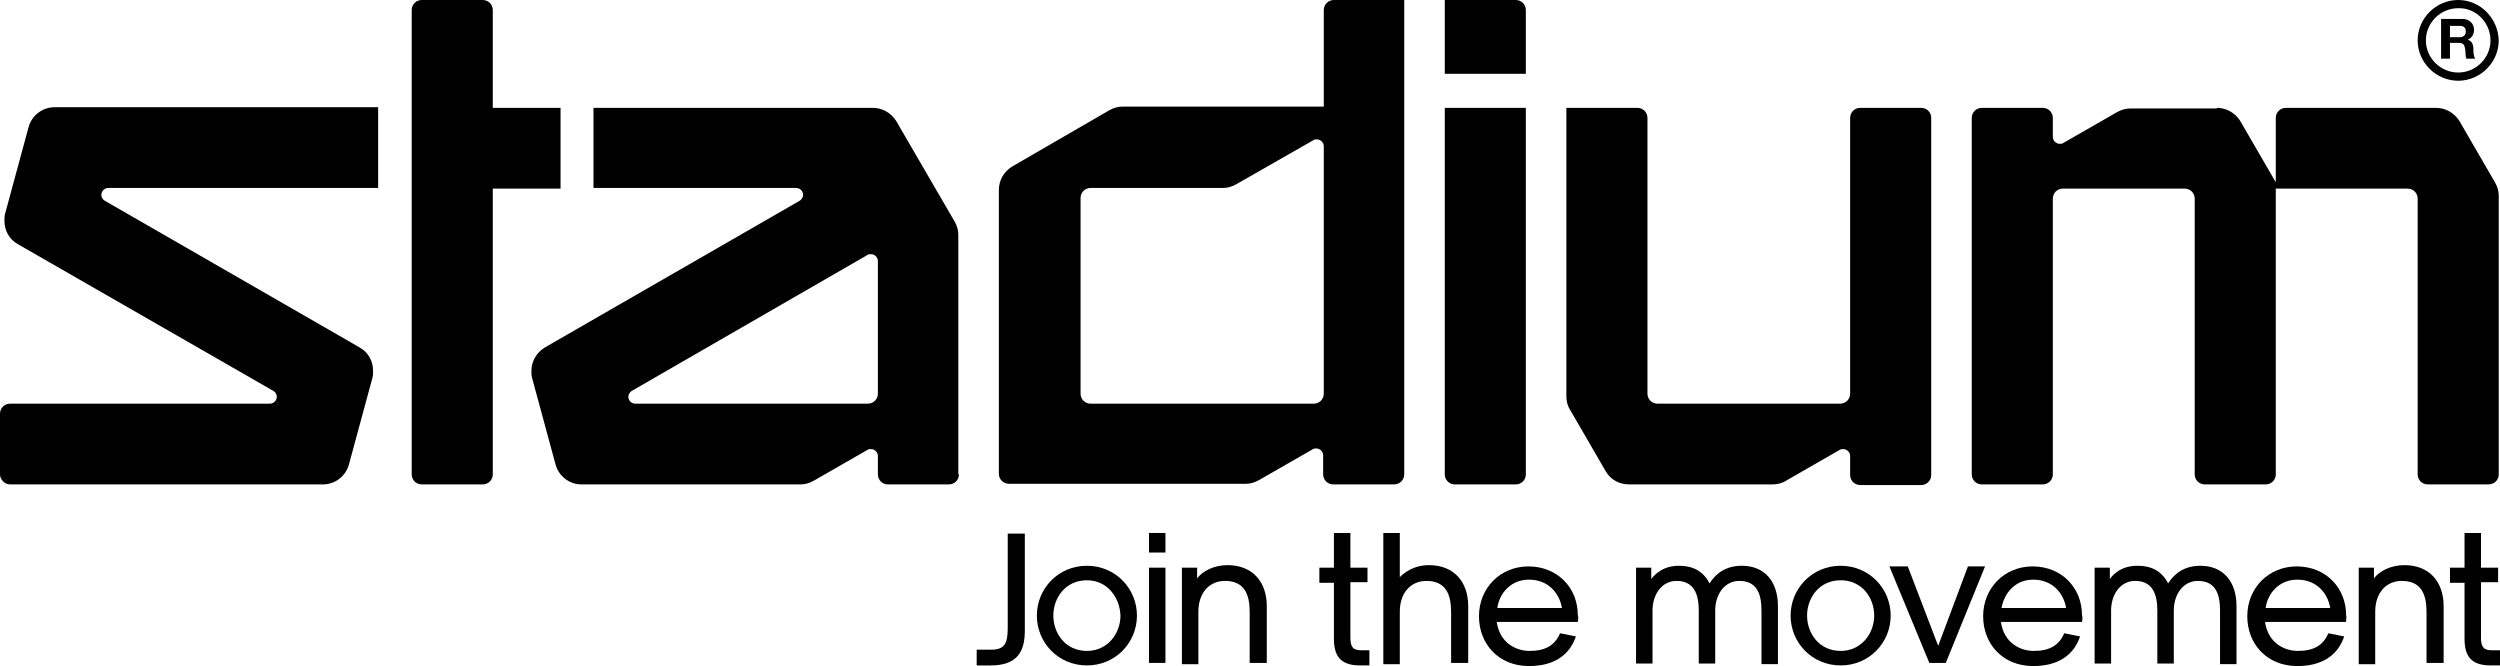
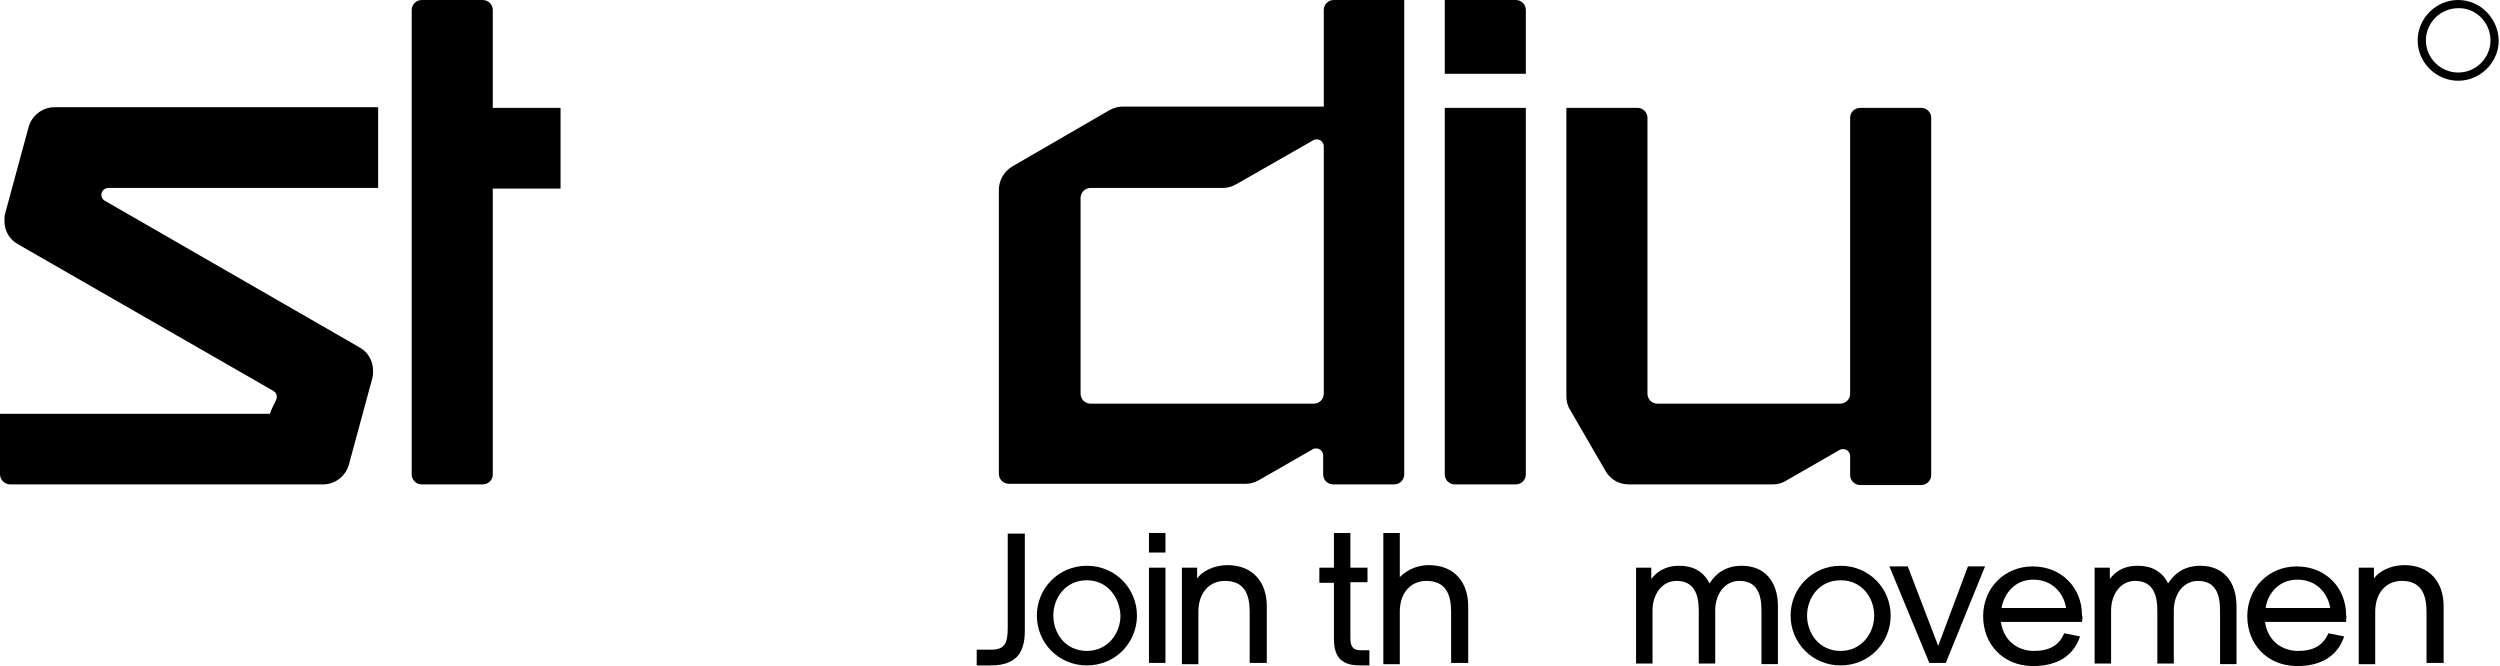
<svg xmlns="http://www.w3.org/2000/svg" width="274" height="73" viewBox="0 0 274 73" fill="none">
  <path d="M272.959 4.424C272.959 6.36 271.362 7.95 269.418 7.95C267.475 7.95 265.878 6.36 265.878 4.424C265.878 2.489 267.475 0.899 269.418 0.899C271.362 0.83 272.959 2.489 272.959 4.424ZM269.418 0C266.989 0 264.975 2.005 264.975 4.424C264.975 6.844 266.989 8.849 269.418 8.849C271.848 8.849 273.861 6.844 273.861 4.424C273.792 2.005 271.848 0 269.418 0Z" fill="black" />
-   <path d="M267.544 2.074H269.904C270.668 2.074 271.154 2.627 271.154 3.249C271.154 3.733 270.946 4.148 270.46 4.355C270.946 4.494 271.084 4.908 271.084 5.392C271.084 5.669 271.084 6.153 271.293 6.429H270.321C270.182 6.153 270.251 5.738 270.182 5.392C270.113 4.908 269.974 4.701 269.488 4.701H268.516V6.429H267.544V2.074ZM268.516 4.079H269.557C269.974 4.079 270.251 3.871 270.251 3.457C270.251 3.042 270.043 2.834 269.557 2.834H268.516V4.079Z" fill="black" />
  <path d="M171.675 11.821V43.482C171.675 43.966 171.814 44.519 172.092 44.934L175.979 51.639C176.535 52.607 177.507 53.091 178.548 53.091H194.306C194.792 53.091 195.347 52.953 195.764 52.676L201.665 49.289C201.803 49.22 201.942 49.22 202.012 49.22C202.428 49.22 202.775 49.566 202.775 49.98V52.054C202.775 52.676 203.261 53.16 203.886 53.16H210.55C211.175 53.16 211.661 52.676 211.661 52.054V12.927C211.661 12.305 211.175 11.821 210.55 11.821H203.886C203.261 11.821 202.775 12.305 202.775 12.927V43.137C202.775 43.759 202.289 44.243 201.665 44.243H181.672C181.047 44.243 180.561 43.759 180.561 43.137V12.927C180.561 12.305 180.075 11.821 179.45 11.821H171.675Z" fill="black" />
  <path d="M159.457 53.091C158.833 53.091 158.347 52.607 158.347 51.985V11.821H167.232V51.985C167.232 52.607 166.746 53.091 166.122 53.091H159.457ZM158.347 0V8.088H167.232V1.106C167.232 0.484 166.746 0 166.122 0H158.347Z" fill="black" />
  <path d="M54.009 51.985C54.009 52.607 53.523 53.091 52.898 53.091H46.234C45.609 53.091 45.123 52.607 45.123 51.985V1.106C45.123 0.484 45.609 0 46.234 0H52.898C53.523 0 54.009 0.484 54.009 1.106V11.821H61.437V20.67H54.009V51.985Z" fill="black" />
  <path d="M153.904 0V51.985C153.904 52.607 153.418 53.091 152.793 53.091H146.129C145.504 53.091 145.018 52.607 145.018 51.985V49.911C145.018 49.496 144.671 49.151 144.254 49.151C144.115 49.151 143.977 49.151 143.907 49.22L138.007 52.607C137.521 52.884 137.035 53.022 136.549 53.022H110.586C109.961 53.022 109.475 52.538 109.475 51.916V20.808C109.475 19.771 110.03 18.803 110.933 18.25L121.554 12.098C122.04 11.821 122.526 11.683 123.012 11.683H145.087V1.106C145.087 0.484 145.573 0 146.198 0H153.904ZM118.43 43.137C118.43 43.759 118.916 44.243 119.541 44.243H143.977C144.601 44.243 145.087 43.759 145.087 43.137V16.038C145.087 15.623 144.74 15.277 144.324 15.277C144.185 15.277 144.046 15.277 143.977 15.347L135.507 20.186C135.021 20.462 134.536 20.601 134.05 20.601H119.541C118.916 20.601 118.43 21.084 118.43 21.706V43.137Z" fill="black" />
-   <path d="M95.105 44.243C95.73 44.243 96.216 43.759 96.216 43.137V28.619C96.216 28.205 95.869 27.859 95.452 27.859C95.313 27.859 95.175 27.859 95.105 27.928L69.212 42.86C69.003 42.998 68.865 43.275 68.865 43.482C68.865 43.897 69.212 44.243 69.628 44.243H95.105ZM105.102 51.985C105.102 52.607 104.616 53.091 103.991 53.091H97.327C96.702 53.091 96.216 52.607 96.216 51.985V49.98C96.216 49.566 95.869 49.22 95.452 49.22C95.313 49.22 95.175 49.22 95.105 49.289L89.204 52.676C88.719 52.953 88.233 53.091 87.747 53.091H63.727C62.408 53.091 61.228 52.193 60.881 50.879L58.313 41.408C58.243 41.132 58.243 40.925 58.243 40.648C58.243 39.611 58.799 38.643 59.701 38.09L87.677 21.983C87.885 21.845 88.024 21.568 88.024 21.361C88.024 20.946 87.677 20.601 87.261 20.601H65.046V11.821H95.66C96.702 11.821 97.674 12.374 98.229 13.273L104.616 24.264C104.893 24.748 105.032 25.232 105.032 25.716V51.985H105.102Z" fill="black" />
-   <path d="M1.111 53.091C0.486 53.091 0 52.538 0 51.985V45.349C0 44.727 0.486 44.243 1.111 44.243H29.573C29.989 44.243 30.337 43.897 30.337 43.482C30.337 43.206 30.198 42.998 29.989 42.86L1.944 26.753C0.972 26.2 0.486 25.232 0.486 24.195C0.486 23.919 0.486 23.712 0.555 23.435L3.124 13.964C3.471 12.651 4.651 11.752 5.97 11.752H41.444V20.601H11.871C11.454 20.601 11.107 20.946 11.107 21.361C11.107 21.638 11.246 21.845 11.454 21.983L39.431 38.09C40.402 38.643 40.888 39.611 40.888 40.648C40.888 40.925 40.888 41.132 40.819 41.409L38.25 50.879C37.903 52.193 36.723 53.091 35.404 53.091H1.111Z" fill="black" />
-   <path d="M242.969 11.821C244.011 11.821 244.982 12.374 245.538 13.273L249.425 19.978V12.927C249.425 12.305 249.911 11.821 250.536 11.821H266.988C268.03 11.821 269.002 12.374 269.557 13.273L273.445 19.978C273.722 20.462 273.861 20.946 273.861 21.43V51.985C273.861 52.607 273.375 53.091 272.75 53.091H266.086C265.461 53.091 264.975 52.607 264.975 51.985V21.776C264.975 21.154 264.489 20.67 263.865 20.67H249.425V51.985C249.425 52.607 248.939 53.091 248.315 53.091H241.65C241.025 53.091 240.54 52.607 240.54 51.985V21.776C240.54 21.154 240.054 20.67 239.429 20.67H226.1C225.475 20.67 224.99 21.154 224.99 21.776V51.985C224.99 52.607 224.504 53.091 223.879 53.091H217.214C216.59 53.091 216.104 52.607 216.104 51.985V12.927C216.104 12.305 216.59 11.821 217.214 11.821H223.879C224.504 11.821 224.99 12.305 224.99 12.927V15.001C224.99 15.416 225.337 15.761 225.753 15.761C225.892 15.761 226.031 15.761 226.1 15.692L232.001 12.305C232.487 12.028 232.973 11.89 233.459 11.89H242.969V11.821Z" fill="black" />
+   <path d="M1.111 53.091C0.486 53.091 0 52.538 0 51.985V45.349H29.573C29.989 44.243 30.337 43.897 30.337 43.482C30.337 43.206 30.198 42.998 29.989 42.86L1.944 26.753C0.972 26.2 0.486 25.232 0.486 24.195C0.486 23.919 0.486 23.712 0.555 23.435L3.124 13.964C3.471 12.651 4.651 11.752 5.97 11.752H41.444V20.601H11.871C11.454 20.601 11.107 20.946 11.107 21.361C11.107 21.638 11.246 21.845 11.454 21.983L39.431 38.09C40.402 38.643 40.888 39.611 40.888 40.648C40.888 40.925 40.888 41.132 40.819 41.409L38.25 50.879C37.903 52.193 36.723 53.091 35.404 53.091H1.111Z" fill="black" />
  <path d="M108.573 72.932H107.045V71.204H108.642C110.1 71.204 110.447 70.512 110.447 68.853V58.484H112.321V69.13C112.321 71.411 111.488 72.932 108.573 72.932Z" fill="black" />
  <path d="M119.124 72.931C116 72.931 113.64 70.442 113.64 67.469C113.64 64.497 116 62.008 119.124 62.008C122.248 62.008 124.609 64.497 124.609 67.469C124.609 70.442 122.248 72.931 119.124 72.931ZM119.124 63.598C116.764 63.598 115.445 65.534 115.445 67.469C115.445 69.405 116.764 71.341 119.124 71.341C121.415 71.341 122.804 69.405 122.804 67.469C122.734 65.534 121.415 63.598 119.124 63.598Z" fill="black" />
  <path d="M125.928 58.414H127.733V60.557H125.928V58.414ZM125.928 62.216H127.733V72.654H125.928V62.216Z" fill="black" />
  <path d="M136.965 72.723V67.055C136.965 65.188 136.41 63.667 134.258 63.667C132.592 63.667 131.342 64.912 131.342 67.055V72.793H129.537V62.216H131.204V63.391C131.759 62.63 133.008 61.939 134.536 61.939C137.312 61.939 138.84 63.806 138.84 66.433V72.654H136.965V72.723Z" fill="black" />
  <path d="M149.114 72.931C147.24 72.931 146.198 72.24 146.198 70.027V63.875H144.602V62.216H146.198V58.414H148.003V62.216H149.877V63.806H148.003V69.889C148.003 70.995 148.35 71.272 149.253 71.272H150.086V72.931H149.114Z" fill="black" />
  <path d="M159.041 72.724V67.055C159.041 65.188 158.486 63.668 156.334 63.668C154.667 63.668 153.418 64.912 153.418 67.055V72.793H151.613V58.414H153.418V63.253C153.973 62.7 155.015 61.939 156.611 61.939C159.388 61.939 160.915 63.806 160.915 66.433V72.654H159.041V72.724Z" fill="black" />
-   <path d="M172.925 68.161H164.039C164.386 70.511 166.191 71.341 167.649 71.341C169.384 71.341 170.426 70.719 170.981 69.405L172.716 69.751C172.022 71.825 170.287 73 167.579 73C164.247 73 162.095 70.581 162.095 67.539C162.095 64.428 164.455 62.078 167.51 62.078C170.703 62.078 172.925 64.428 172.925 67.401C172.994 67.539 172.994 67.885 172.925 68.161ZM167.579 63.529C165.566 63.529 164.317 65.05 164.108 66.64H171.189C170.912 64.981 169.662 63.529 167.579 63.529Z" fill="black" />
  <path d="M193.057 72.723V66.916C193.057 65.119 192.571 63.667 190.627 63.667C189.03 63.667 187.989 65.119 187.989 66.916V72.723H186.184V66.916C186.184 65.188 185.698 63.667 183.754 63.667C182.158 63.667 181.116 65.119 181.116 66.916V72.723H179.311V62.216H180.978V63.46C181.394 62.907 182.297 62.008 184.032 62.008C185.49 62.008 186.67 62.561 187.364 63.944C188.058 62.838 189.169 62.008 190.905 62.008C193.404 62.008 194.861 63.736 194.861 66.432V72.792H193.057V72.723Z" fill="black" />
  <path d="M201.734 72.931C198.61 72.931 196.25 70.442 196.25 67.469C196.25 64.497 198.61 62.008 201.734 62.008C204.858 62.008 207.218 64.497 207.218 67.469C207.218 70.442 204.858 72.931 201.734 72.931ZM201.734 63.598C199.374 63.598 198.055 65.534 198.055 67.469C198.055 69.405 199.374 71.341 201.734 71.341C204.025 71.341 205.413 69.405 205.413 67.469C205.413 65.534 204.094 63.598 201.734 63.598Z" fill="black" />
  <path d="M213.258 72.654H211.453L207.079 62.078H209.093L212.425 70.788L215.687 62.078H217.562L213.258 72.654Z" fill="black" />
  <path d="M228.183 68.161H219.297C219.644 70.511 221.449 71.341 222.907 71.341C224.642 71.341 225.684 70.719 226.239 69.405L227.975 69.751C227.28 71.825 225.545 73 222.838 73C219.505 73 217.353 70.581 217.353 67.539C217.353 64.428 219.714 62.078 222.768 62.078C225.961 62.078 228.183 64.428 228.183 67.401C228.252 67.539 228.252 67.885 228.183 68.161ZM222.838 63.529C220.824 63.529 219.644 65.05 219.367 66.64H226.447C226.17 64.981 224.92 63.529 222.838 63.529Z" fill="black" />
  <path d="M243.317 72.723V66.916C243.317 65.119 242.831 63.667 240.887 63.667C239.29 63.667 238.249 65.119 238.249 66.916V72.723H236.444V66.916C236.444 65.188 235.958 63.667 234.014 63.667C232.418 63.667 231.376 65.119 231.376 66.916V72.723H229.571V62.216H231.238V63.46C231.654 62.907 232.487 62.008 234.292 62.008C235.75 62.008 236.93 62.561 237.624 63.944C238.318 62.838 239.429 62.008 241.165 62.008C243.664 62.008 245.121 63.736 245.121 66.432V72.792H243.317V72.723Z" fill="black" />
  <path d="M257.131 68.161H248.245C248.592 70.511 250.397 71.341 251.855 71.341C253.591 71.341 254.632 70.719 255.187 69.405L256.923 69.751C256.229 71.825 254.493 73 251.786 73C248.454 73 246.302 70.581 246.302 67.539C246.302 64.428 248.662 62.078 251.716 62.078C254.91 62.078 257.131 64.428 257.131 67.401C257.2 67.539 257.131 67.885 257.131 68.161ZM251.786 63.529C249.773 63.529 248.523 65.05 248.315 66.64H255.396C255.118 64.981 253.868 63.529 251.786 63.529Z" fill="black" />
  <path d="M265.947 72.723V67.055C265.947 65.188 265.392 63.667 263.24 63.667C261.574 63.667 260.324 64.912 260.324 67.055V72.793H258.519V62.216H260.185V63.391C260.741 62.63 261.99 61.939 263.518 61.939C266.294 61.939 267.822 63.806 267.822 66.433V72.654H265.947V72.723Z" fill="black" />
-   <path d="M273.028 72.931C271.154 72.931 270.113 72.24 270.113 70.027V63.875H268.516V62.216H270.113V58.414H271.917V62.216H273.792V63.806H271.917V69.889C271.917 70.995 272.265 71.272 273.167 71.272H274V72.931H273.028Z" fill="black" />
</svg>